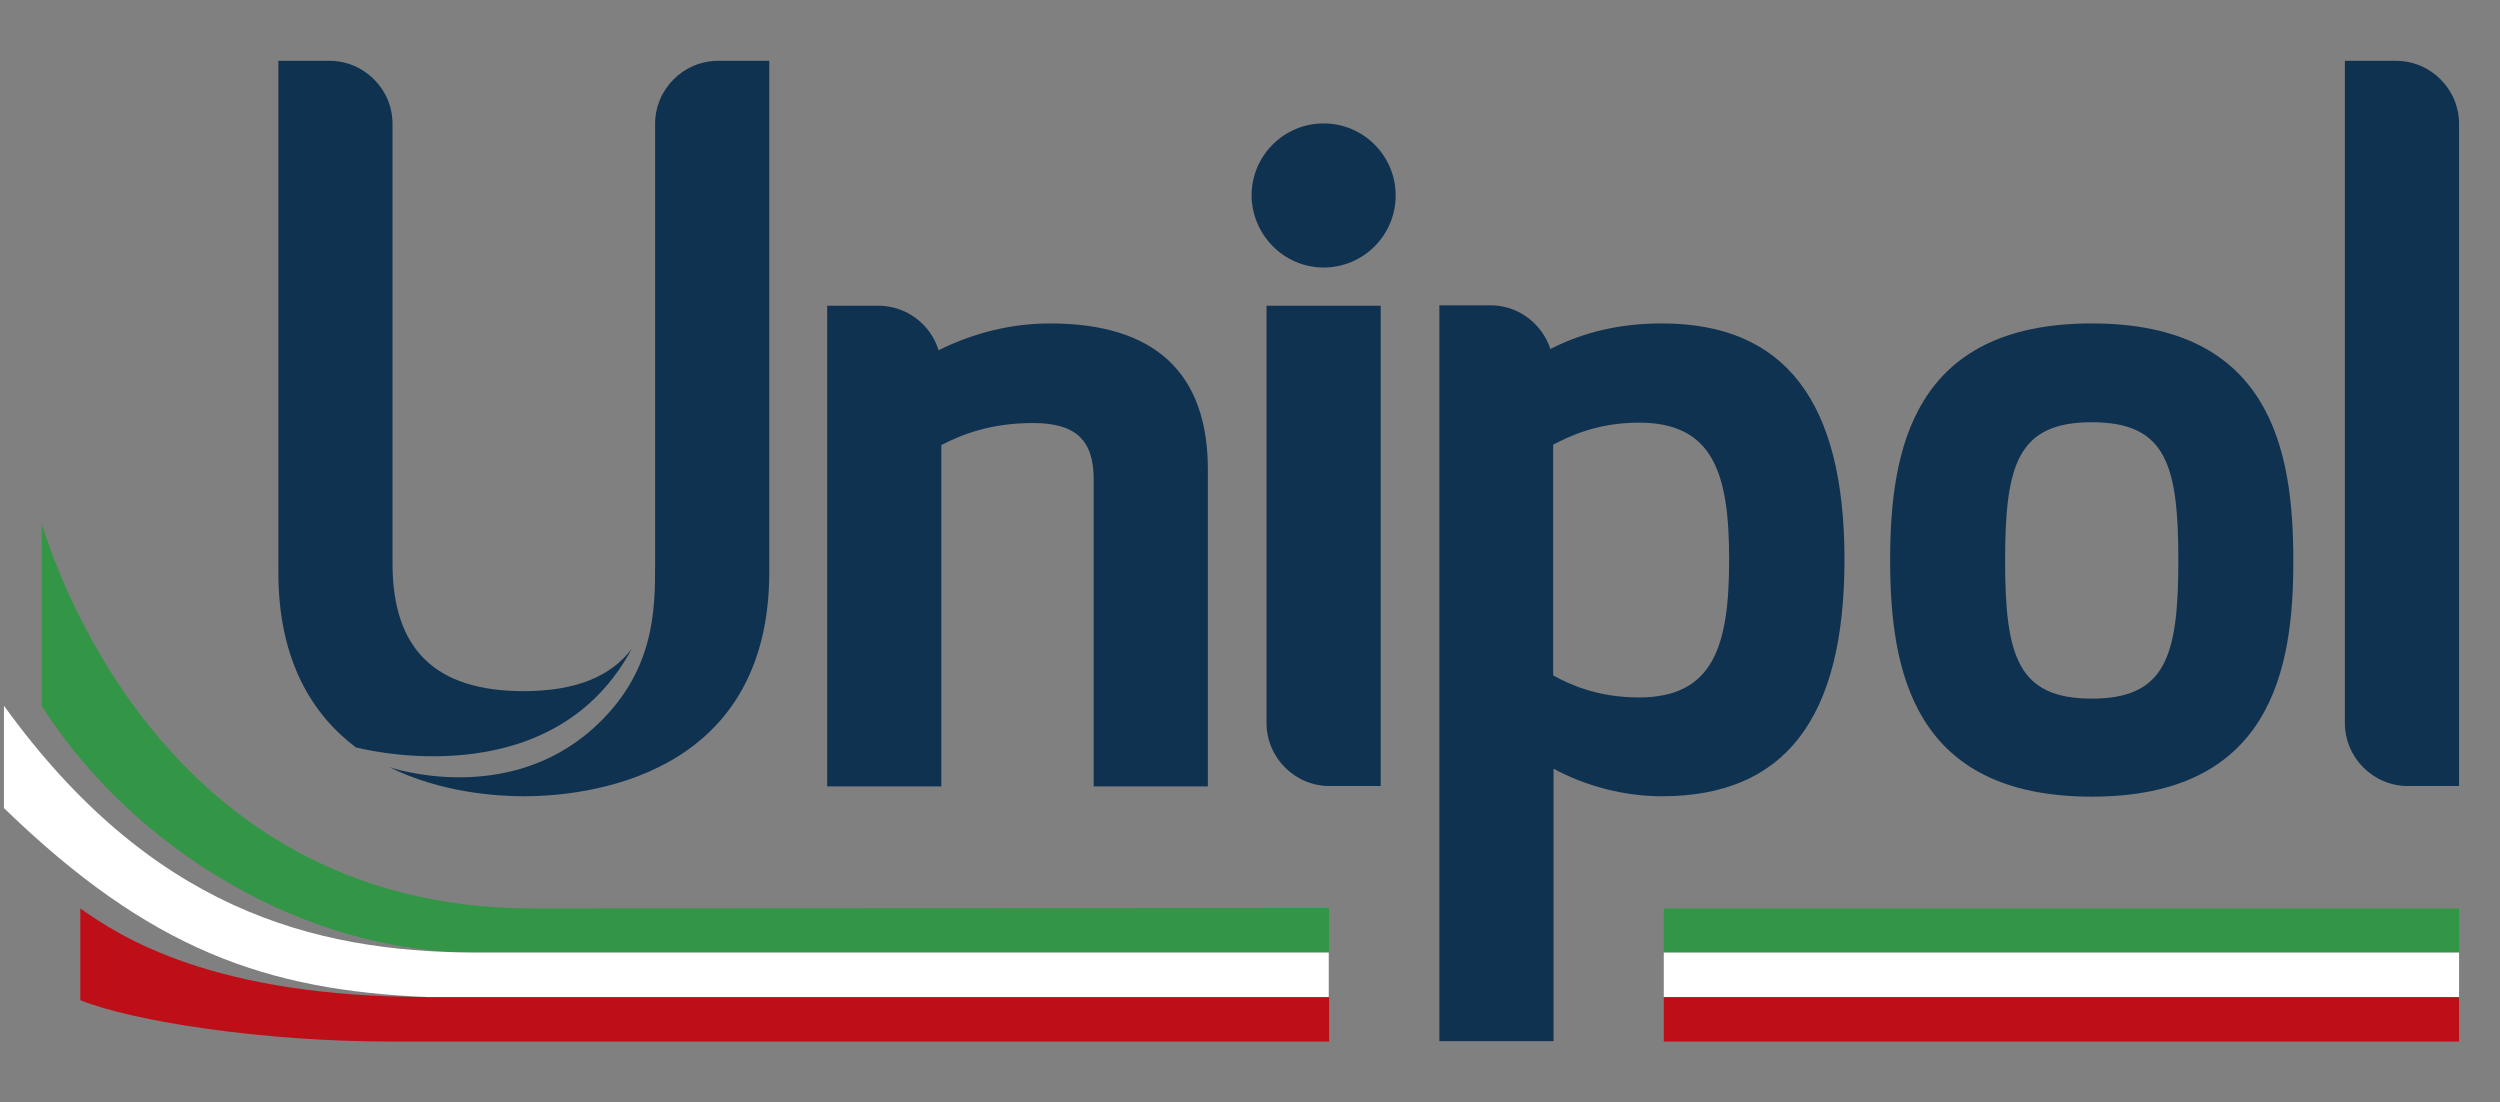
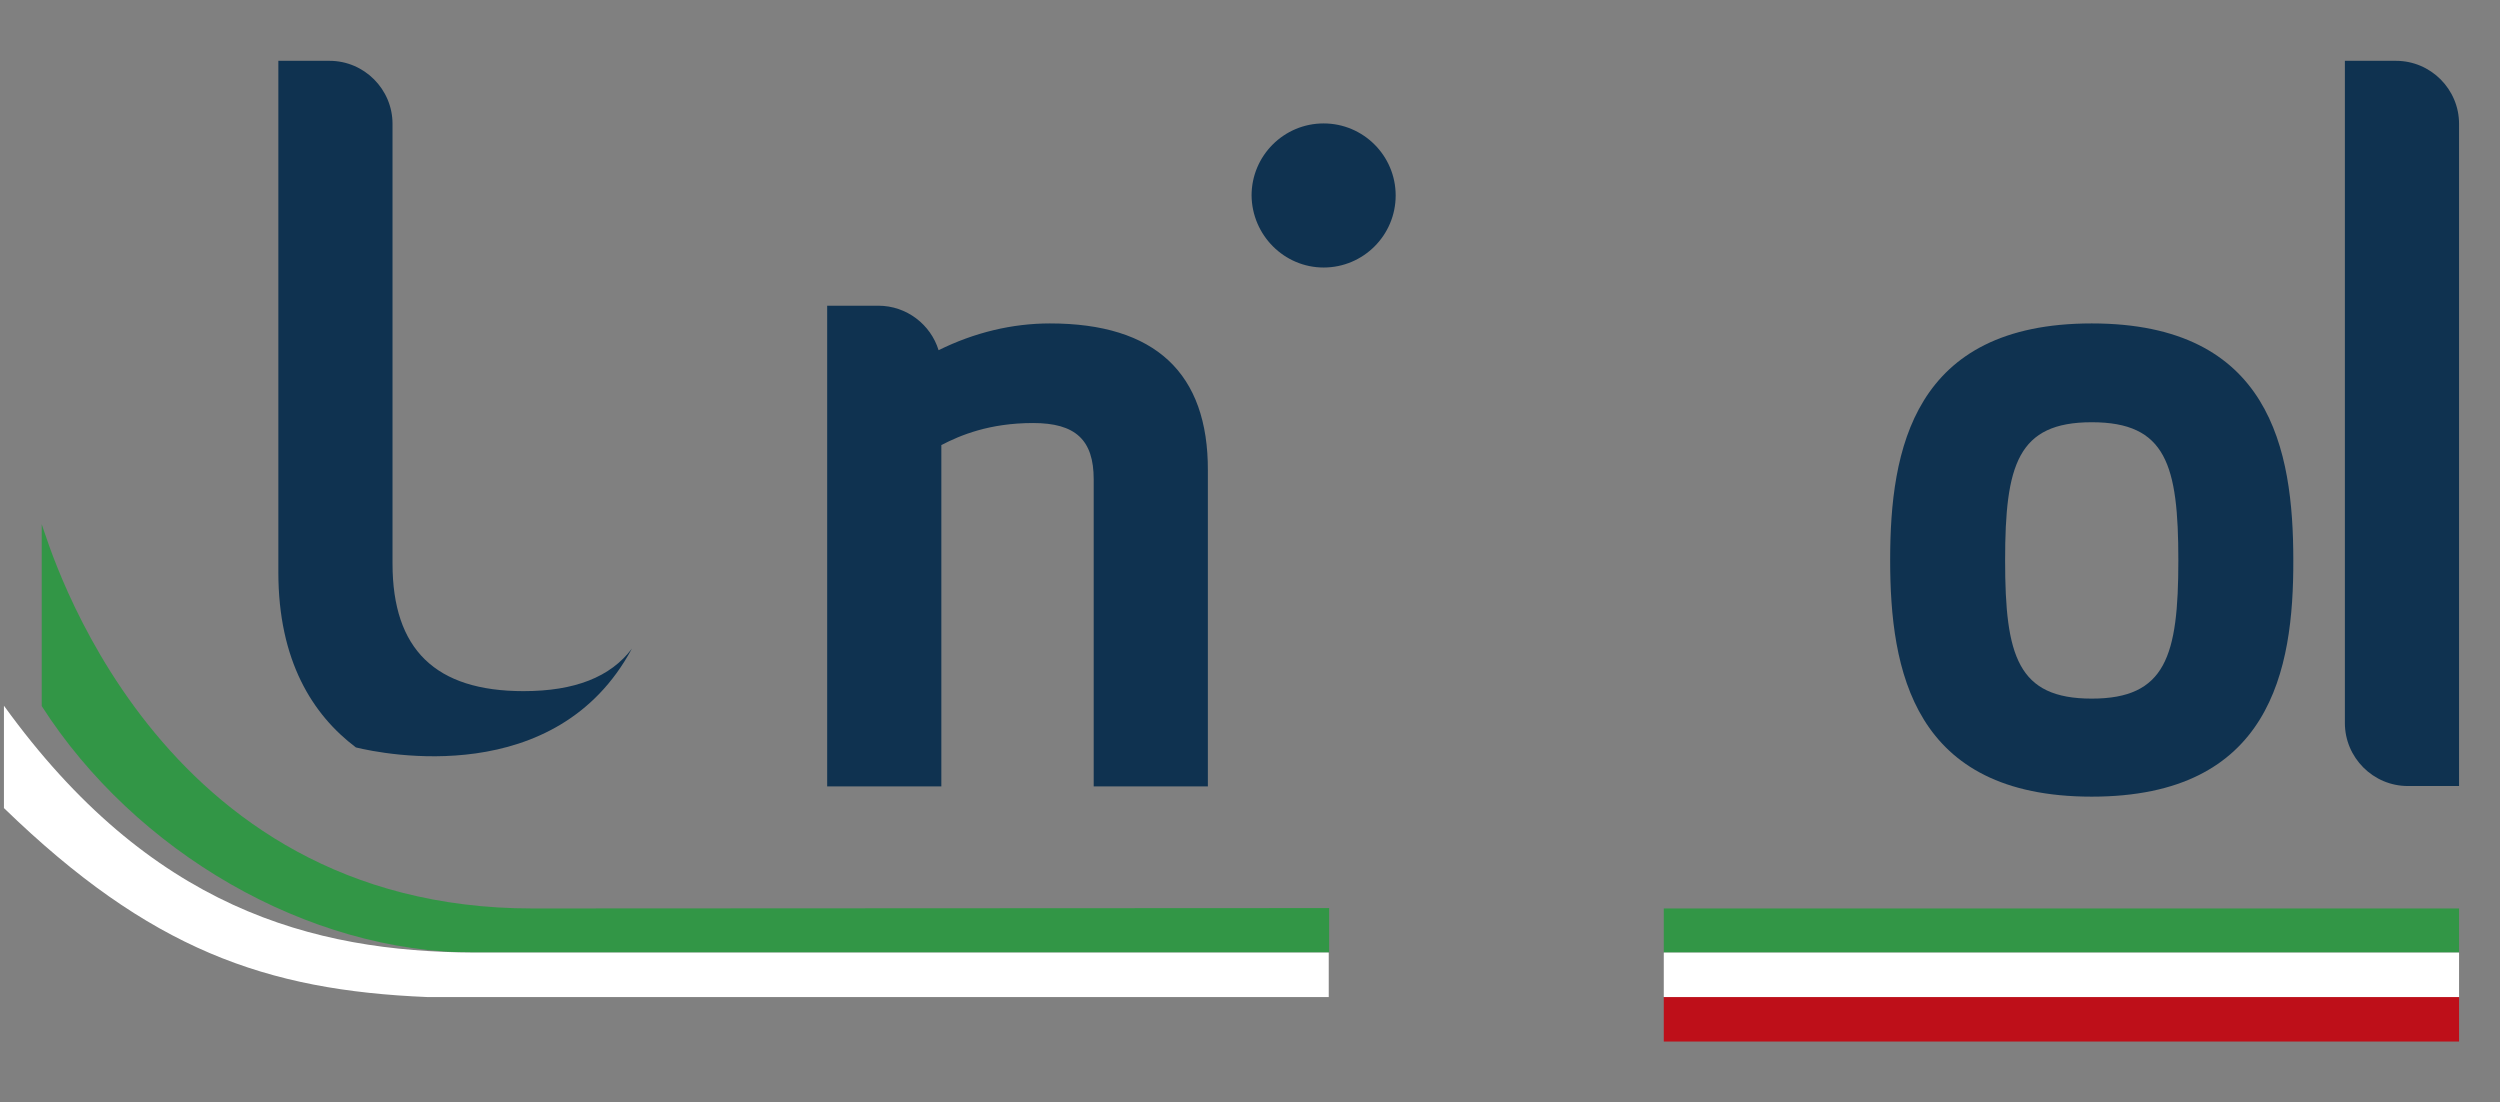
<svg xmlns="http://www.w3.org/2000/svg" width="635" height="280" xml:space="preserve" version="1.1">
  <rect width="100%" height="100%" fill="#808080" stroke="none" />
  <g>
    <title>Layer 1</title>
    <g id="_x30_" />
    <g id="_x31_">
      <g id="svg_1">
        <g id="svg_2">
          <g id="svg_3">
            <g id="svg_4">
              <path id="svg_5" fill="#0F3250" d="m531.3,202.35c-45.4,0 -51.2,-32.1 -51.2,-60.1c0,-28 5.8,-60.1 51.2,-60.1c45.4,0 51.2,32.1 51.2,60.1c0.1,28 -5.8,60.1 -51.2,60.1l0,0zm0,-95.1c-18.8,0 -22,10.8 -22,35.1c0,24.3 3.2,35.1 22,35.1c18.8,0 22,-10.8 22,-35.1c0,-24.3 -3.1,-35.1 -22,-35.1l0,0z" class="st0" />
            </g>
            <path id="svg_6" fill="#0F3250" d="m266.7,82.15c-9.6,0 -19.2,2.3 -28.3,6.8c-2,-6.5 -8.1,-11.3 -15.3,-11.3l-13,0l0,122.1l29,0l0,-86.7c4.8,-2.5 12.2,-5.6 23.3,-5.6c10.8,0 15.4,4.3 15.4,14.3l0,78l29,0l0,-80.2c0.1,-24.8 -13.4,-37.4 -40.1,-37.4z" class="st0" />
-             <path id="svg_7" fill="#0F3250" d="m422.1,82.15c-10.4,0 -19.7,2.1 -28.3,6.5c-2.1,-6.4 -8.1,-11.1 -15.2,-11.1l-13,0l0,186.9l29,0l0,-69.2c8.3,4.5 18.1,7 27.5,7c31.2,0 46.4,-19.7 46.4,-60.1c0,-40.3 -15.2,-60 -46.4,-60zm-5.8,95c-10.7,0 -17.8,-3.4 -21.8,-5.6l0,-58.6c4,-2.1 11.2,-5.6 21.8,-5.6c19.1,0 22.9,13.3 22.9,34.8c0,21.6 -3.8,35 -22.9,35z" class="st0" />
            <g id="svg_8">
-               <path id="svg_9" fill="#0F3250" d="m350.7,199.65l0,-122l-29,0l0,106l0,0l0,0c0,8.8 7.2,16 16,16l13,0z" class="st0" />
              <path id="svg_10" fill="#0F3250" d="m336.2,67.95c10.1,0 18.3,-8.2 18.3,-18.3c0,-10.1 -8.2,-18.3 -18.3,-18.3c-10.1,0 -18.3,8.2 -18.3,18.3c0.1,10.1 8.3,18.3 18.3,18.3z" class="st0" />
            </g>
            <path id="svg_11" fill="#0F3250" d="m595.6,15.45l0,168.2l0,0l0,0c0,8.8 7.2,16 16,16l13,0l0,0l0,-168.2l0,0c0,-8.8 -7.2,-16 -16,-16l-13,0l0,0z" class="st0" />
          </g>
          <g id="svg_12">
            <g id="svg_13">
-               <path id="svg_14" fill="#0F3250" d="m182.4,15.45c-8.8,0 -16,7.2 -16,16l0,111.6c0,11.9 0,28 -16,42.2c-21.9,19.4 -50.7,9.9 -51.5,9.6l0,0c13.1,6.5 27.3,7.4 34.2,7.4c14.6,0 62.3,-4.1 62.3,-57l0,-129.8l-13,0z" class="st0" />
-             </g>
+               </g>
            <path id="svg_15" fill="#0F3250" d="m133,175.55c-22.4,0 -33.3,-10.6 -33.3,-32.4l0,0l0,-111.7c0,-8.8 -7.2,-16 -16,-16l-13,0l0,16l0,0l0,113.9c0,22.5 8.7,36.2 19.7,44.5c7,1.7 50.9,10.7 70.1,-25.1c-5.4,7.2 -14.5,10.8 -27.5,10.8z" class="st0" />
          </g>
        </g>
        <g id="svg_16">
          <g id="svg_17">
-             <path id="svg_18" fill="#BE0F19" clip-rule="evenodd" fill-rule="evenodd" d="m337.6,253.25l0,11.3l-238.7,0c-32.1,0 -65.1,-5.1 -78.5,-10.5l0,-23.3c10.2,7.2 33.6,22.5 88.3,22.5l228.9,0z" class="st1" />
            <path id="svg_19" fill="#329646" clip-rule="evenodd" fill-rule="evenodd" d="m135.2,230.75l202.4,-0.1l0,11.3l-217.1,0c-42.5,0 -86.2,-25.6 -109.9,-62.6l0,-46.2c2,5.5 28.4,97.6 124.6,97.6z" class="st2" />
          </g>
          <g id="svg_20">
            <path id="svg_21" fill="#FFFFFF" d="m120.5,241.95c-41.3,-0.2 -82.4,-11.3 -119.5,-62.7l0,26c37,35.9 66.5,46.3 107.5,48l229,0l0,-11.3l-217,0z" class="st3" />
            <rect id="svg_22" fill="#BE0F19" clip-rule="evenodd" fill-rule="evenodd" height="11.3" width="202" class="st1" y="253.25" x="422.6" />
            <polygon id="svg_23" fill="#329646" clip-rule="evenodd" fill-rule="evenodd" points="422.6,230.75 624.6,230.75 624.6,241.95 422.6,241.95 " class="st2" />
            <rect id="svg_24" fill="#FFFFFF" height="11.3" width="202" class="st3" y="241.95" x="422.6" />
          </g>
        </g>
      </g>
    </g>
  </g>
</svg>